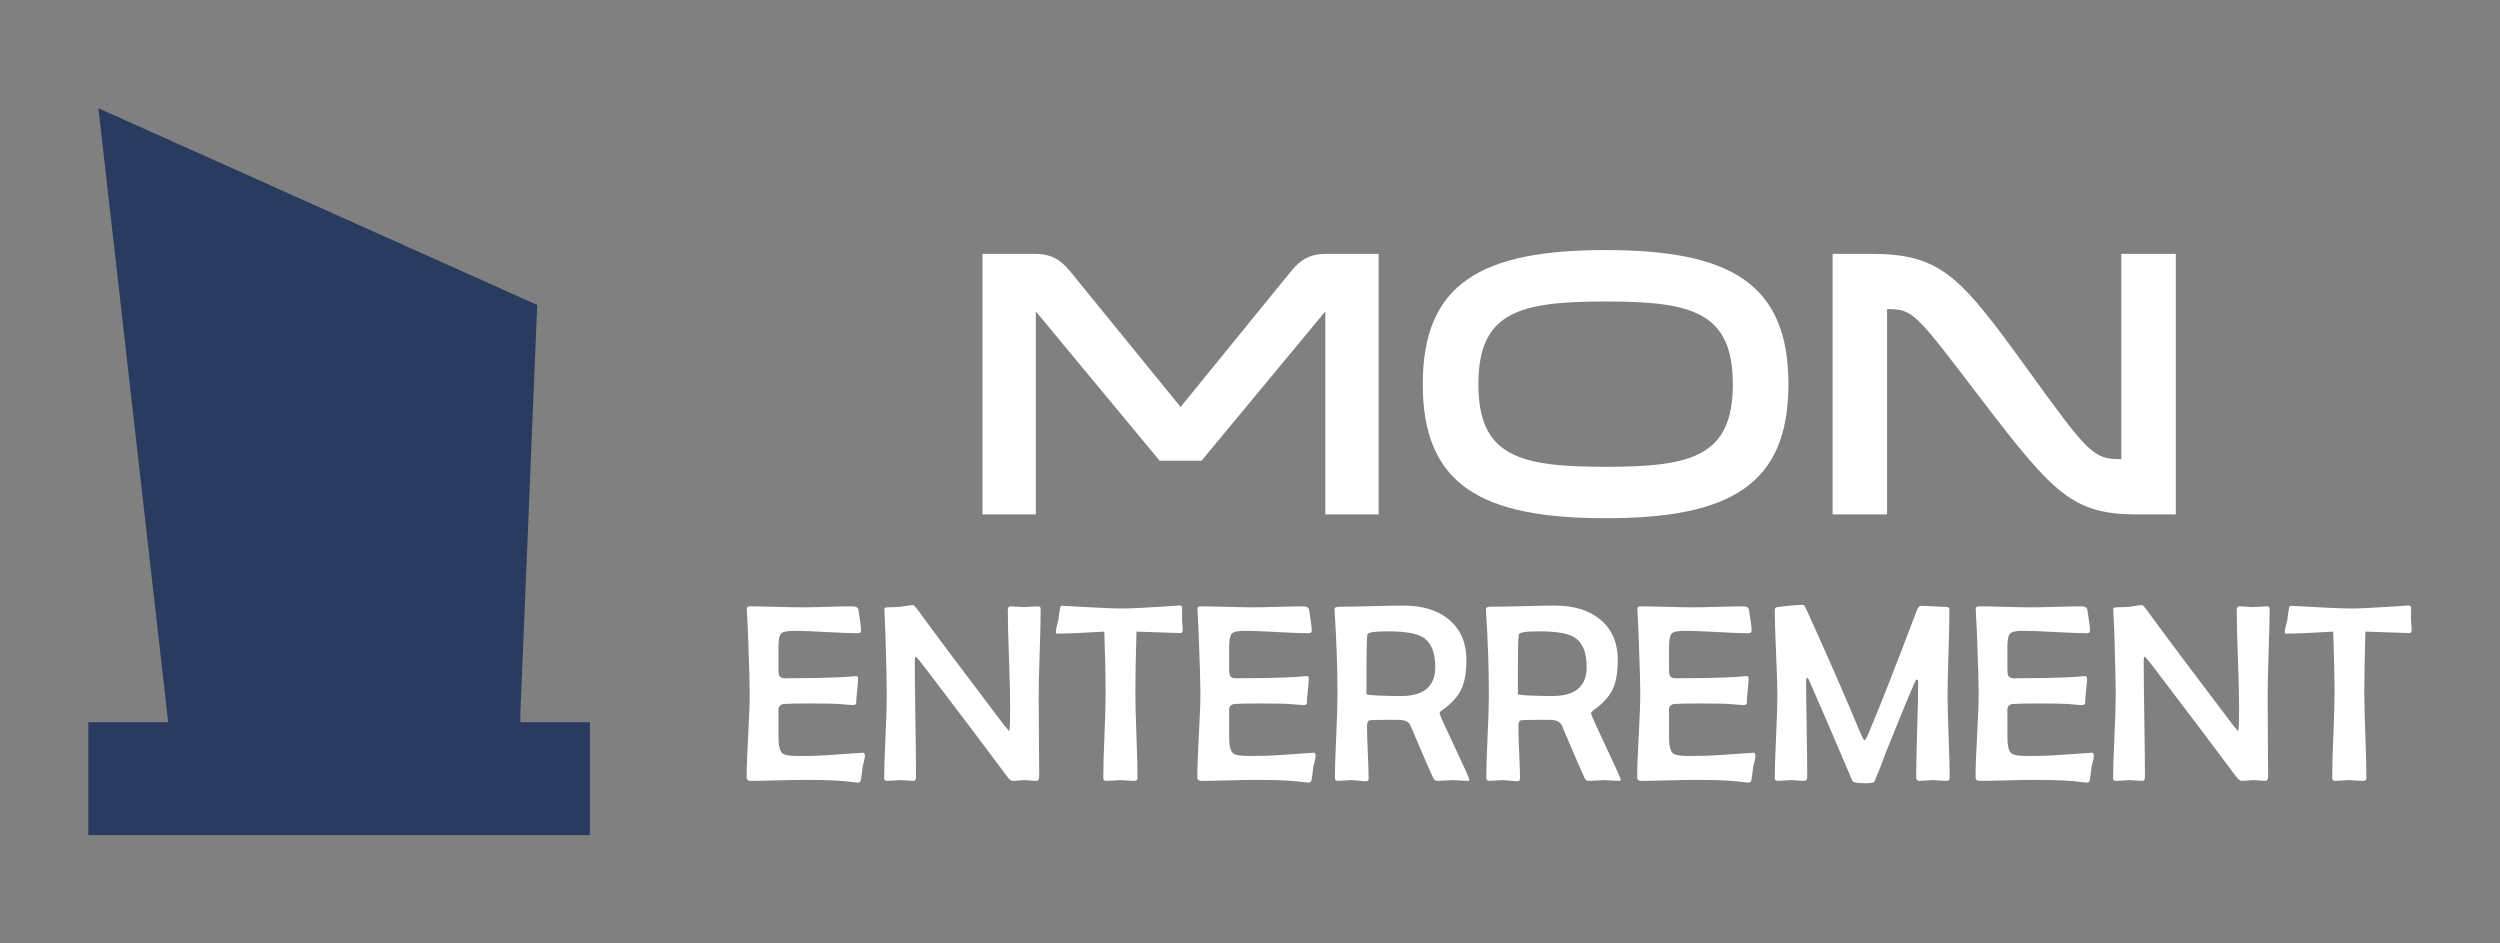
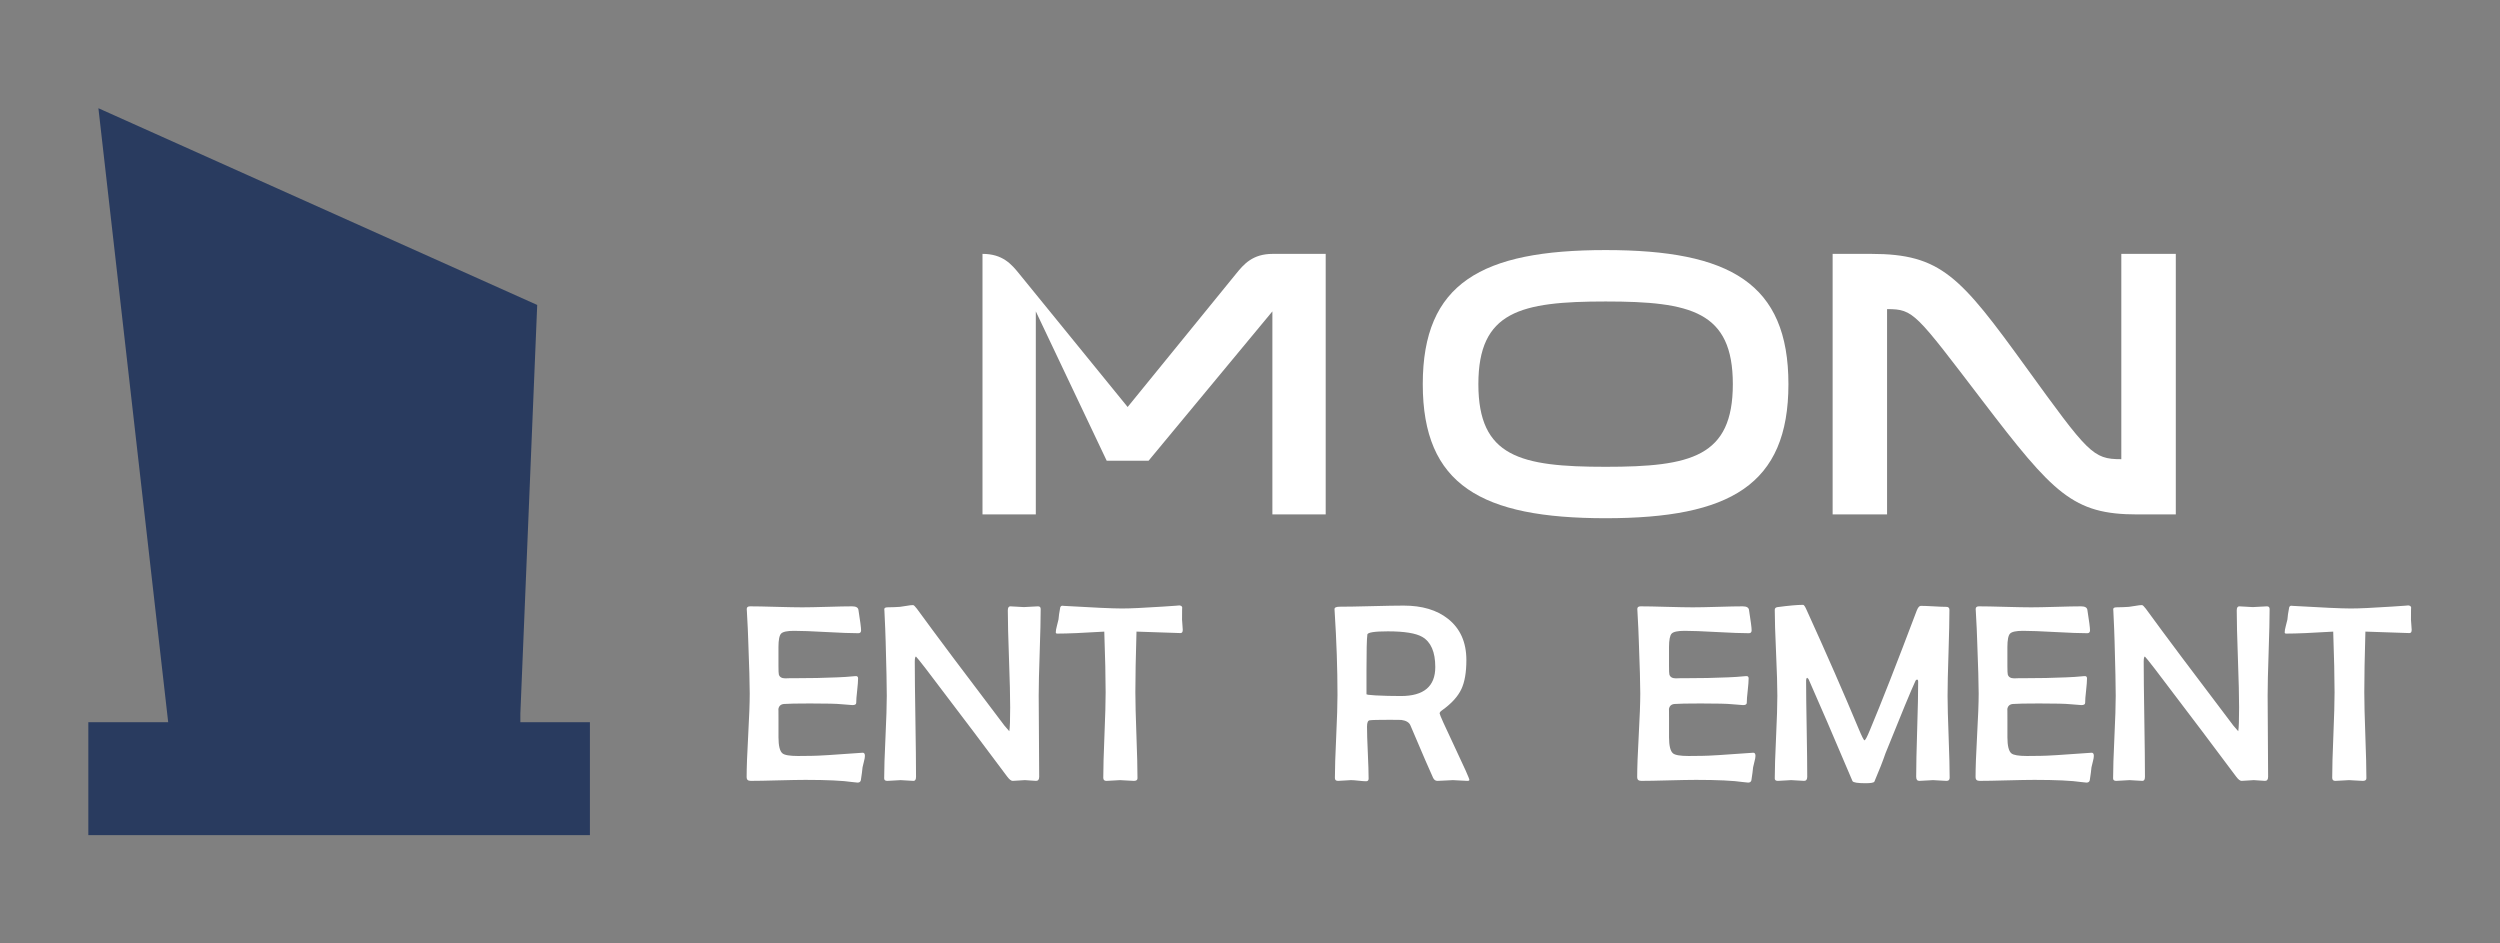
<svg xmlns="http://www.w3.org/2000/svg" version="1.1" id="Calque_1" x="0px" y="0px" width="212px" height="80px" viewBox="0 0 212 80" enable-background="new 0 0 212 80" xml:space="preserve">
  <rect x="0" y="0" width="212" height="80" fill="#808080" stroke="none" />
  <g>
    <polygon fill="#293B5F" points="44.126,61.244 44.126,60.515 45.138,35.97 45.555,25.86 36.511,21.806 8.345,9.178 14.262,61.244    7.49,61.244 7.49,70.822 28.757,70.822 50.024,70.822 50.024,61.244  " />
    <g>
      <g>
        <g>
          <path fill="#FFFFFF" d="M73.345,64.098c0,0.113-0.027,0.275-0.085,0.486c-0.062,0.268-0.103,0.428-0.116,0.484      c-0.021,0.254-0.07,0.623-0.146,1.107c-0.035,0.127-0.127,0.189-0.275,0.189c-0.07,0-0.203-0.014-0.4-0.041      c-0.865-0.127-2.204-0.189-4.02-0.189c-0.513,0-1.287,0.014-2.32,0.041c-1.034,0.029-1.807,0.043-2.32,0.043      c-0.232,0-0.348-0.102-0.348-0.307c0-0.787,0.043-1.971,0.132-3.549c0.087-1.578,0.131-2.762,0.131-3.551      c0-0.801-0.042-2.295-0.126-4.482c-0.015-0.563-0.053-1.402-0.117-2.521l-0.01-0.146c-0.007-0.162,0.084-0.244,0.274-0.244      c0.493,0,1.23,0.014,2.215,0.043c0.985,0.027,1.724,0.041,2.216,0.041c0.471,0,1.176-0.014,2.115-0.041      c0.938-0.029,1.644-0.043,2.115-0.043c0.33,0,0.509,0.102,0.537,0.307c0.147,0.928,0.223,1.504,0.223,1.73      c0,0.16-0.078,0.242-0.232,0.242c-0.598,0-1.504-0.033-2.717-0.1c-1.213-0.068-2.126-0.102-2.738-0.102      c-0.576,0-0.939,0.078-1.091,0.232s-0.228,0.539-0.228,1.15v1.572c0,0.428,0.011,0.678,0.032,0.748      c0.063,0.219,0.247,0.328,0.548,0.328c0.086,0,0.205-0.004,0.359-0.012c0.162,0,0.281,0,0.359,0      c1.377,0,2.615-0.023,3.712-0.074c0.429-0.014,0.937-0.049,1.52-0.105c0.147-0.014,0.222,0.049,0.222,0.191      c0,0.225-0.027,0.568-0.078,1.033c-0.055,0.463-0.08,0.813-0.08,1.043c0,0.127-0.105,0.191-0.316,0.191      c-0.084,0-0.397-0.025-0.939-0.074c-0.395-0.043-1.279-0.064-2.657-0.064c-1.161,0-1.896,0.016-2.206,0.043      c-0.281,0.021-0.442,0.17-0.484,0.443c0.007-0.049,0.01,0.221,0.01,0.813v1.561c0,0.732,0.113,1.189,0.338,1.371      c0.176,0.148,0.615,0.223,1.319,0.223l1.159-0.012c0.492,0,1.875-0.084,4.146-0.252l0.158-0.012      C73.274,63.82,73.345,63.908,73.345,64.098z" />
          <path fill="#FFFFFF" d="M88.25,51.65c0,0.809-0.028,2.029-0.084,3.66c-0.057,1.633-0.084,2.855-0.084,3.672      c0,0.766,0.007,1.914,0.021,3.443s0.021,2.678,0.021,3.445c0,0.23-0.088,0.348-0.264,0.348c-0.105,0-0.264-0.012-0.475-0.031      c-0.211-0.021-0.37-0.033-0.476-0.033c-0.112,0-0.284,0.012-0.517,0.033c-0.232,0.02-0.404,0.031-0.518,0.031      c-0.125,0-0.277-0.117-0.452-0.348c-1.519-2.047-3.822-5.1-6.909-9.156c-0.479-0.619-0.758-0.965-0.834-1.035      c-0.07,0-0.105,0.145-0.105,0.434c0,1.082,0.018,2.709,0.053,4.879s0.053,3.795,0.053,4.879c0,0.23-0.07,0.348-0.211,0.348      c-0.119,0-0.303-0.012-0.549-0.031c-0.246-0.021-0.429-0.033-0.549-0.033c-0.126,0-0.314,0.012-0.564,0.033      c-0.249,0.02-0.438,0.031-0.564,0.031c-0.176,0-0.264-0.07-0.264-0.211c0-0.773,0.037-1.939,0.111-3.498      c0.074-1.557,0.11-2.727,0.11-3.506c0-0.852-0.032-2.385-0.095-4.6c-0.014-0.578-0.049-1.441-0.105-2.596l-0.011-0.137      c-0.007-0.105,0.077-0.162,0.253-0.17c0.457-0.006,0.816-0.02,1.076-0.041c0.098-0.008,0.285-0.035,0.561-0.084      c0.23-0.043,0.414-0.064,0.547-0.064c0.064,0,0.173,0.102,0.327,0.307c1.618,2.223,4.094,5.527,7.427,9.916      c0.148,0.182,0.285,0.34,0.411,0.475c0.05-0.295,0.073-0.971,0.073-2.025c0-0.914-0.032-2.285-0.1-4.115      c-0.066-1.828-0.1-3.195-0.1-4.102c0-0.232,0.07-0.35,0.211-0.35c0.126,0,0.318,0.012,0.574,0.031      c0.258,0.021,0.449,0.033,0.575,0.033c0.134,0,0.333-0.012,0.602-0.033c0.268-0.02,0.468-0.031,0.601-0.031      C88.177,51.418,88.25,51.496,88.25,51.65z" />
          <path fill="#FFFFFF" d="M100.298,53.412c0,0.184-0.063,0.273-0.189,0.273c-0.197,0-1.441-0.041-3.734-0.125      c-0.064,2.145-0.096,3.863-0.096,5.158c0,0.809,0.031,2.021,0.09,3.639c0.061,1.617,0.09,2.83,0.09,3.641      c0,0.146-0.103,0.221-0.306,0.221c-0.127,0-0.319-0.012-0.581-0.031c-0.26-0.021-0.457-0.033-0.59-0.033      c-0.127,0-0.32,0.012-0.58,0.033c-0.26,0.02-0.453,0.031-0.58,0.031c-0.176,0-0.264-0.088-0.264-0.264      c0-0.803,0.033-2.006,0.1-3.613c0.067-1.607,0.1-2.814,0.1-3.623c0-1.252-0.038-2.973-0.115-5.158      c-1.814,0.111-3.145,0.168-3.988,0.168c-0.084,0-0.125-0.035-0.125-0.105c0-0.127,0.031-0.309,0.095-0.549      c0.077-0.309,0.122-0.492,0.136-0.549c0.016-0.246,0.064-0.586,0.148-1.023c0.035-0.09,0.095-0.137,0.18-0.137l0.126,0.012      c2.489,0.146,4.132,0.221,4.927,0.221c0.703,0,1.853-0.053,3.449-0.158c1.09-0.07,1.543-0.105,1.361-0.105      c0.182,0,0.285,0.063,0.305,0.189c-0.014-0.076-0.02,0.264-0.02,1.023c0,0.092,0.01,0.234,0.031,0.428      C100.286,53.168,100.298,53.314,100.298,53.412z" />
-           <path fill="#FFFFFF" d="M111.563,64.098c0,0.113-0.027,0.275-0.084,0.486c-0.063,0.268-0.104,0.428-0.117,0.484      c-0.021,0.254-0.07,0.623-0.146,1.107c-0.035,0.127-0.127,0.189-0.275,0.189c-0.07,0-0.203-0.014-0.4-0.041      c-0.865-0.127-2.205-0.189-4.02-0.189c-0.514,0-1.287,0.014-2.32,0.041c-1.033,0.029-1.807,0.043-2.32,0.043      c-0.232,0-0.348-0.102-0.348-0.307c0-0.787,0.043-1.971,0.131-3.549s0.131-2.762,0.131-3.551c0-0.801-0.041-2.295-0.125-4.482      c-0.016-0.563-0.053-1.402-0.117-2.521l-0.01-0.146c-0.008-0.162,0.084-0.244,0.273-0.244c0.494,0,1.23,0.014,2.215,0.043      c0.986,0.027,1.725,0.041,2.217,0.041c0.471,0,1.176-0.014,2.115-0.041c0.938-0.029,1.643-0.043,2.115-0.043      c0.33,0,0.508,0.102,0.537,0.307c0.146,0.928,0.223,1.504,0.223,1.73c0,0.16-0.078,0.242-0.232,0.242      c-0.598,0-1.504-0.033-2.717-0.1c-1.213-0.068-2.127-0.102-2.738-0.102c-0.576,0-0.939,0.078-1.092,0.232      c-0.15,0.154-0.227,0.539-0.227,1.15v1.572c0,0.428,0.01,0.678,0.033,0.748c0.063,0.219,0.246,0.328,0.547,0.328      c0.086,0,0.205-0.004,0.359-0.012c0.162,0,0.281,0,0.359,0c1.377,0,2.615-0.023,3.713-0.074      c0.428-0.014,0.936-0.049,1.518-0.105c0.148-0.014,0.223,0.049,0.223,0.191c0,0.225-0.027,0.568-0.078,1.033      c-0.055,0.463-0.08,0.813-0.08,1.043c0,0.127-0.105,0.191-0.316,0.191c-0.084,0-0.396-0.025-0.939-0.074      c-0.395-0.043-1.279-0.064-2.658-0.064c-1.16,0-1.895,0.016-2.205,0.043c-0.281,0.021-0.441,0.17-0.484,0.443      c0.006-0.049,0.01,0.221,0.01,0.813v1.561c0,0.732,0.113,1.189,0.338,1.371c0.176,0.148,0.615,0.223,1.318,0.223l1.16-0.012      c0.492,0,1.875-0.084,4.146-0.252l0.158-0.012C111.493,63.82,111.563,63.908,111.563,64.098z" />
          <path fill="#FFFFFF" d="M124.603,66.135c0,0.057-0.057,0.084-0.17,0.084c-0.133,0-0.338-0.012-0.611-0.031      c-0.273-0.021-0.479-0.033-0.611-0.033c-0.148,0-0.369,0.012-0.66,0.033c-0.291,0.02-0.512,0.031-0.658,0.031      c-0.164,0-0.285-0.088-0.369-0.264c-0.227-0.479-0.867-1.959-1.92-4.441c-0.105-0.254-0.363-0.408-0.771-0.465      c-0.092-0.006-0.41-0.01-0.959-0.01c-0.971,0-1.547,0.014-1.73,0.043c-0.146,0.02-0.221,0.199-0.221,0.537      c0,0.492,0.021,1.229,0.068,2.209c0.045,0.982,0.068,1.715,0.068,2.201c0,0.146-0.07,0.221-0.211,0.221      s-0.354-0.016-0.639-0.047c-0.285-0.033-0.502-0.049-0.648-0.049c-0.119,0-0.303,0.012-0.549,0.033      c-0.246,0.02-0.428,0.031-0.549,0.031c-0.176,0-0.264-0.08-0.264-0.242c0-0.781,0.037-1.953,0.111-3.52      c0.074-1.564,0.109-2.736,0.109-3.518c0-2.223-0.08-4.592-0.242-7.109l-0.01-0.168c-0.008-0.143,0.141-0.213,0.443-0.213      c0.605,0,1.51-0.016,2.717-0.047c1.205-0.031,2.107-0.047,2.705-0.047c1.563,0,2.813,0.373,3.754,1.117      c1.043,0.824,1.563,1.99,1.563,3.502c0,1.041-0.141,1.861-0.422,2.459c-0.295,0.633-0.844,1.234-1.646,1.805      c-0.133,0.09-0.199,0.178-0.199,0.262c0,0.1,0.42,1.035,1.26,2.807C124.181,65.08,124.603,66.021,124.603,66.135z       M121.712,56.566c0-1.273-0.365-2.123-1.098-2.553c-0.541-0.316-1.516-0.475-2.922-0.475c-1.139,0-1.721,0.092-1.74,0.273      c-0.051,0.381-0.074,1.396-0.074,3.049v2.016c0.021,0.014,0.066,0.027,0.137,0.041c0.127,0.016,0.334,0.033,0.623,0.053      c0.668,0.035,1.389,0.053,2.162,0.053C120.741,59.023,121.712,58.205,121.712,56.566z" />
-           <path fill="#FFFFFF" d="M137.44,66.135c0,0.057-0.057,0.084-0.17,0.084c-0.133,0-0.338-0.012-0.611-0.031      c-0.273-0.021-0.479-0.033-0.611-0.033c-0.148,0-0.369,0.012-0.66,0.033c-0.291,0.02-0.512,0.031-0.66,0.031      c-0.162,0-0.283-0.088-0.367-0.264c-0.227-0.479-0.867-1.959-1.92-4.441c-0.105-0.254-0.363-0.408-0.771-0.465      c-0.092-0.006-0.412-0.01-0.959-0.01c-0.971,0-1.547,0.014-1.73,0.043c-0.146,0.02-0.221,0.199-0.221,0.537      c0,0.492,0.021,1.229,0.068,2.209c0.045,0.982,0.068,1.715,0.068,2.201c0,0.146-0.07,0.221-0.211,0.221      s-0.354-0.016-0.639-0.047c-0.285-0.033-0.502-0.049-0.648-0.049c-0.119,0-0.303,0.012-0.549,0.033      c-0.246,0.02-0.43,0.031-0.549,0.031c-0.176,0-0.264-0.08-0.264-0.242c0-0.781,0.037-1.953,0.111-3.52      c0.074-1.564,0.109-2.736,0.109-3.518c0-2.223-0.08-4.592-0.242-7.109l-0.01-0.168c-0.008-0.143,0.141-0.213,0.443-0.213      c0.605,0,1.51-0.016,2.717-0.047c1.205-0.031,2.107-0.047,2.705-0.047c1.563,0,2.813,0.373,3.754,1.117      c1.043,0.824,1.563,1.99,1.563,3.502c0,1.041-0.141,1.861-0.422,2.459c-0.295,0.633-0.844,1.234-1.646,1.805      c-0.133,0.09-0.199,0.178-0.199,0.262c0,0.1,0.42,1.035,1.26,2.807C137.019,65.08,137.44,66.021,137.44,66.135z M134.55,56.566      c0-1.273-0.365-2.123-1.098-2.553c-0.541-0.316-1.516-0.475-2.922-0.475c-1.139,0-1.721,0.092-1.74,0.273      c-0.051,0.381-0.074,1.396-0.074,3.049v2.016c0.021,0.014,0.066,0.027,0.137,0.041c0.127,0.016,0.334,0.033,0.623,0.053      c0.668,0.035,1.389,0.053,2.162,0.053C133.579,59.023,134.55,58.205,134.55,56.566z" />
          <path fill="#FFFFFF" d="M148.864,64.098c0,0.113-0.027,0.275-0.086,0.486c-0.061,0.268-0.102,0.428-0.115,0.484      c-0.021,0.254-0.07,0.623-0.146,1.107c-0.035,0.127-0.127,0.189-0.275,0.189c-0.07,0-0.203-0.014-0.4-0.041      c-0.865-0.127-2.205-0.189-4.02-0.189c-0.514,0-1.287,0.014-2.32,0.041c-1.033,0.029-1.807,0.043-2.32,0.043      c-0.232,0-0.348-0.102-0.348-0.307c0-0.787,0.043-1.971,0.131-3.549s0.131-2.762,0.131-3.551c0-0.801-0.041-2.295-0.125-4.482      c-0.016-0.563-0.053-1.402-0.117-2.521l-0.01-0.146c-0.008-0.162,0.084-0.244,0.273-0.244c0.494,0,1.23,0.014,2.215,0.043      c0.986,0.027,1.725,0.041,2.217,0.041c0.471,0,1.176-0.014,2.115-0.041c0.938-0.029,1.643-0.043,2.115-0.043      c0.33,0,0.508,0.102,0.537,0.307c0.146,0.928,0.223,1.504,0.223,1.73c0,0.16-0.078,0.242-0.232,0.242      c-0.598,0-1.504-0.033-2.717-0.1c-1.213-0.068-2.127-0.102-2.738-0.102c-0.576,0-0.939,0.078-1.092,0.232      c-0.15,0.154-0.227,0.539-0.227,1.15v1.572c0,0.428,0.01,0.678,0.031,0.748c0.064,0.219,0.248,0.328,0.549,0.328      c0.086,0,0.205-0.004,0.359-0.012c0.162,0,0.281,0,0.359,0c1.377,0,2.615-0.023,3.713-0.074      c0.428-0.014,0.936-0.049,1.518-0.105c0.148-0.014,0.223,0.049,0.223,0.191c0,0.225-0.027,0.568-0.078,1.033      c-0.055,0.463-0.08,0.813-0.08,1.043c0,0.127-0.105,0.191-0.316,0.191c-0.084,0-0.398-0.025-0.939-0.074      c-0.395-0.043-1.279-0.064-2.658-0.064c-1.16,0-1.895,0.016-2.205,0.043c-0.281,0.021-0.443,0.17-0.484,0.443      c0.006-0.049,0.01,0.221,0.01,0.813v1.561c0,0.732,0.113,1.189,0.338,1.371c0.176,0.148,0.615,0.223,1.318,0.223l1.16-0.012      c0.492,0,1.875-0.084,4.146-0.252l0.158-0.012C148.794,63.82,148.864,63.908,148.864,64.098z" />
          <path fill="#FFFFFF" d="M165.331,65.955c0,0.176-0.088,0.264-0.264,0.264c-0.127,0-0.318-0.012-0.576-0.031      c-0.256-0.021-0.447-0.033-0.574-0.033s-0.32,0.012-0.58,0.033c-0.26,0.02-0.453,0.031-0.58,0.031      c-0.176,0-0.264-0.117-0.264-0.348c0-0.895,0.027-2.232,0.084-4.02s0.084-3.127,0.084-4.02c0-0.133-0.027-0.199-0.084-0.199      c-0.063,0-0.113,0.037-0.148,0.115c-0.357,0.766-1.205,2.813-2.541,6.139c-0.217,0.641-0.531,1.439-0.939,2.395      c-0.049,0.092-0.301,0.137-0.758,0.137c-0.662,0-1.027-0.059-1.098-0.178c-0.24-0.57-0.58-1.369-1.023-2.395      c-0.584-1.393-1.48-3.467-2.691-6.225c-0.02-0.049-0.066-0.098-0.137-0.146c-0.055,0.041-0.084,0.119-0.084,0.23      c0,0.908,0.016,2.27,0.049,4.082c0.031,1.814,0.047,3.176,0.047,4.084c0,0.23-0.088,0.348-0.264,0.348      c-0.119,0-0.303-0.012-0.549-0.031c-0.246-0.021-0.43-0.033-0.549-0.033c-0.127,0-0.314,0.012-0.564,0.033      c-0.25,0.02-0.438,0.031-0.564,0.031c-0.176,0-0.264-0.066-0.264-0.201c0-0.779,0.037-1.949,0.111-3.508      c0.074-1.557,0.109-2.727,0.109-3.506c0-0.809-0.035-2.023-0.109-3.646c-0.074-1.619-0.111-2.836-0.111-3.643      c0-0.135,0.08-0.213,0.242-0.232c0.957-0.127,1.678-0.191,2.164-0.191c0.07,0,0.168,0.145,0.295,0.434      c1.701,3.74,3.164,7.082,4.389,10.021c0.287,0.689,0.461,1.033,0.516,1.033c0.07,0,0.223-0.281,0.453-0.844      c0.957-2.279,2.283-5.662,3.977-10.148c0.105-0.273,0.223-0.41,0.35-0.41c0.238,0,0.6,0.014,1.08,0.041      c0.482,0.029,0.842,0.043,1.082,0.043c0.176,0,0.264,0.084,0.264,0.254c0,0.807-0.027,2.023-0.078,3.643      c-0.055,1.623-0.08,2.838-0.08,3.646c0,0.773,0.031,1.934,0.09,3.48C165.302,64.031,165.331,65.188,165.331,65.955z" />
          <path fill="#FFFFFF" d="M177.558,64.098c0,0.113-0.027,0.275-0.084,0.486c-0.063,0.268-0.104,0.428-0.117,0.484      c-0.021,0.254-0.07,0.623-0.146,1.107c-0.035,0.127-0.127,0.189-0.275,0.189c-0.07,0-0.203-0.014-0.4-0.041      c-0.865-0.127-2.203-0.189-4.02-0.189c-0.512,0-1.287,0.014-2.32,0.041c-1.033,0.029-1.807,0.043-2.32,0.043      c-0.232,0-0.348-0.102-0.348-0.307c0-0.787,0.043-1.971,0.131-3.549s0.133-2.762,0.133-3.551c0-0.801-0.043-2.295-0.127-4.482      c-0.014-0.563-0.053-1.402-0.117-2.521l-0.01-0.146c-0.006-0.162,0.084-0.244,0.275-0.244c0.492,0,1.229,0.014,2.215,0.043      c0.984,0.027,1.723,0.041,2.215,0.041c0.471,0,1.176-0.014,2.115-0.041c0.938-0.029,1.645-0.043,2.115-0.043      c0.33,0,0.51,0.102,0.537,0.307c0.148,0.928,0.223,1.504,0.223,1.73c0,0.16-0.078,0.242-0.232,0.242      c-0.598,0-1.504-0.033-2.717-0.1c-1.213-0.068-2.125-0.102-2.738-0.102c-0.576,0-0.939,0.078-1.09,0.232      c-0.152,0.154-0.229,0.539-0.229,1.15v1.572c0,0.428,0.012,0.678,0.033,0.748c0.063,0.219,0.246,0.328,0.547,0.328      c0.086,0,0.205-0.004,0.359-0.012c0.162,0,0.281,0,0.359,0c1.377,0,2.615-0.023,3.713-0.074c0.428-0.014,0.936-0.049,1.52-0.105      c0.146-0.014,0.221,0.049,0.221,0.191c0,0.225-0.027,0.568-0.078,1.033c-0.055,0.463-0.08,0.813-0.08,1.043      c0,0.127-0.105,0.191-0.316,0.191c-0.084,0-0.396-0.025-0.939-0.074c-0.395-0.043-1.279-0.064-2.656-0.064      c-1.162,0-1.896,0.016-2.207,0.043c-0.281,0.021-0.441,0.17-0.484,0.443c0.008-0.049,0.01,0.221,0.01,0.813v1.561      c0,0.732,0.113,1.189,0.338,1.371c0.176,0.148,0.615,0.223,1.32,0.223l1.158-0.012c0.492,0,1.875-0.084,4.146-0.252l0.158-0.012      C177.487,63.82,177.558,63.908,177.558,64.098z" />
          <path fill="#FFFFFF" d="M192.464,51.65c0,0.809-0.029,2.029-0.084,3.66c-0.057,1.633-0.084,2.855-0.084,3.672      c0,0.766,0.006,1.914,0.02,3.443s0.021,2.678,0.021,3.445c0,0.23-0.088,0.348-0.264,0.348c-0.105,0-0.264-0.012-0.475-0.031      c-0.211-0.021-0.369-0.033-0.475-0.033c-0.113,0-0.285,0.012-0.518,0.033c-0.232,0.02-0.404,0.031-0.518,0.031      c-0.125,0-0.277-0.117-0.451-0.348c-1.52-2.047-3.822-5.1-6.91-9.156c-0.479-0.619-0.758-0.965-0.834-1.035      c-0.07,0-0.105,0.145-0.105,0.434c0,1.082,0.018,2.709,0.053,4.879s0.053,3.795,0.053,4.879c0,0.23-0.07,0.348-0.211,0.348      c-0.119,0-0.303-0.012-0.549-0.031c-0.246-0.021-0.428-0.033-0.549-0.033c-0.125,0-0.314,0.012-0.564,0.033      c-0.248,0.02-0.438,0.031-0.564,0.031c-0.176,0-0.264-0.07-0.264-0.211c0-0.773,0.037-1.939,0.111-3.498      c0.074-1.557,0.111-2.727,0.111-3.506c0-0.852-0.033-2.385-0.096-4.6c-0.014-0.578-0.049-1.441-0.105-2.596l-0.01-0.137      c-0.008-0.105,0.076-0.162,0.252-0.17c0.457-0.006,0.816-0.02,1.076-0.041c0.098-0.008,0.285-0.035,0.561-0.084      c0.23-0.043,0.414-0.064,0.547-0.064c0.064,0,0.174,0.102,0.328,0.307c1.617,2.223,4.094,5.527,7.426,9.916      c0.148,0.182,0.285,0.34,0.412,0.475c0.049-0.295,0.072-0.971,0.072-2.025c0-0.914-0.033-2.285-0.1-4.115      c-0.066-1.828-0.1-3.195-0.1-4.102c0-0.232,0.07-0.35,0.211-0.35c0.127,0,0.318,0.012,0.574,0.031      c0.258,0.021,0.449,0.033,0.576,0.033c0.133,0,0.332-0.012,0.6-0.033c0.27-0.02,0.469-0.031,0.602-0.031      C192.39,51.418,192.464,51.496,192.464,51.65z" />
          <path fill="#FFFFFF" d="M204.511,53.412c0,0.184-0.064,0.273-0.191,0.273c-0.195,0-1.441-0.041-3.734-0.125      c-0.063,2.145-0.094,3.863-0.094,5.158c0,0.809,0.029,2.021,0.088,3.639c0.061,1.617,0.09,2.83,0.09,3.641      c0,0.146-0.102,0.221-0.305,0.221c-0.127,0-0.32-0.012-0.58-0.031c-0.26-0.021-0.457-0.033-0.59-0.033      c-0.127,0-0.32,0.012-0.582,0.033c-0.26,0.02-0.453,0.031-0.58,0.031c-0.176,0-0.262-0.088-0.262-0.264      c0-0.803,0.031-2.006,0.1-3.613c0.066-1.607,0.1-2.814,0.1-3.623c0-1.252-0.039-2.973-0.115-5.158      c-1.814,0.111-3.145,0.168-3.988,0.168c-0.084,0-0.127-0.035-0.127-0.105c0-0.127,0.031-0.309,0.096-0.549      c0.076-0.309,0.123-0.492,0.137-0.549c0.014-0.246,0.063-0.586,0.148-1.023c0.035-0.09,0.094-0.137,0.18-0.137l0.125,0.012      c2.49,0.146,4.133,0.221,4.926,0.221c0.705,0,1.854-0.053,3.449-0.158c1.092-0.07,1.545-0.105,1.361-0.105      c0.184,0,0.285,0.063,0.307,0.189c-0.014-0.076-0.021,0.264-0.021,1.023c0,0.092,0.01,0.234,0.031,0.428      S204.511,53.314,204.511,53.412z" />
        </g>
      </g>
      <g>
-         <path fill="#FFFFFF" d="M87.837,26.406v17.217h-4.521V21.529h4.489c1.712,0,2.456,0.872,3.133,1.712l9.175,11.273l9.174-11.273     c0.678-0.84,1.42-1.712,3.131-1.712h4.49v22.094h-4.521V26.406l-10.498,12.662h-3.553L87.837,26.406z" />
+         <path fill="#FFFFFF" d="M87.837,26.406v17.217h-4.521V21.529c1.712,0,2.456,0.872,3.133,1.712l9.175,11.273l9.174-11.273     c0.678-0.84,1.42-1.712,3.131-1.712h4.49v22.094h-4.521V26.406l-10.498,12.662h-3.553L87.837,26.406z" />
        <path fill="#FFFFFF" d="M151.659,32.576c0,8.561-4.973,11.369-15.502,11.369c-10.531,0-15.506-2.809-15.506-11.369     c0-8.56,4.975-11.37,15.506-11.37C146.687,21.206,151.659,24.017,151.659,32.576z M146.944,32.576c0-6.17-3.553-7.01-10.787-7.01     c-7.236,0-10.791,0.84-10.791,7.01c0,6.169,3.555,7.009,10.791,7.009C143.392,39.585,146.944,38.745,146.944,32.576z" />
        <path fill="#FFFFFF" d="M160.024,43.623h-4.617V21.529h3.26c5.943,0,7.559,1.905,13.148,9.625     c5.264,7.268,5.652,7.785,8.041,7.785h0.031v-17.41h4.621v22.094h-3.264c-5.457,0-7.104-1.744-13.145-9.658     c-5.652-7.396-5.814-7.752-8.045-7.752h-0.031V43.623z" />
      </g>
    </g>
  </g>
</svg>